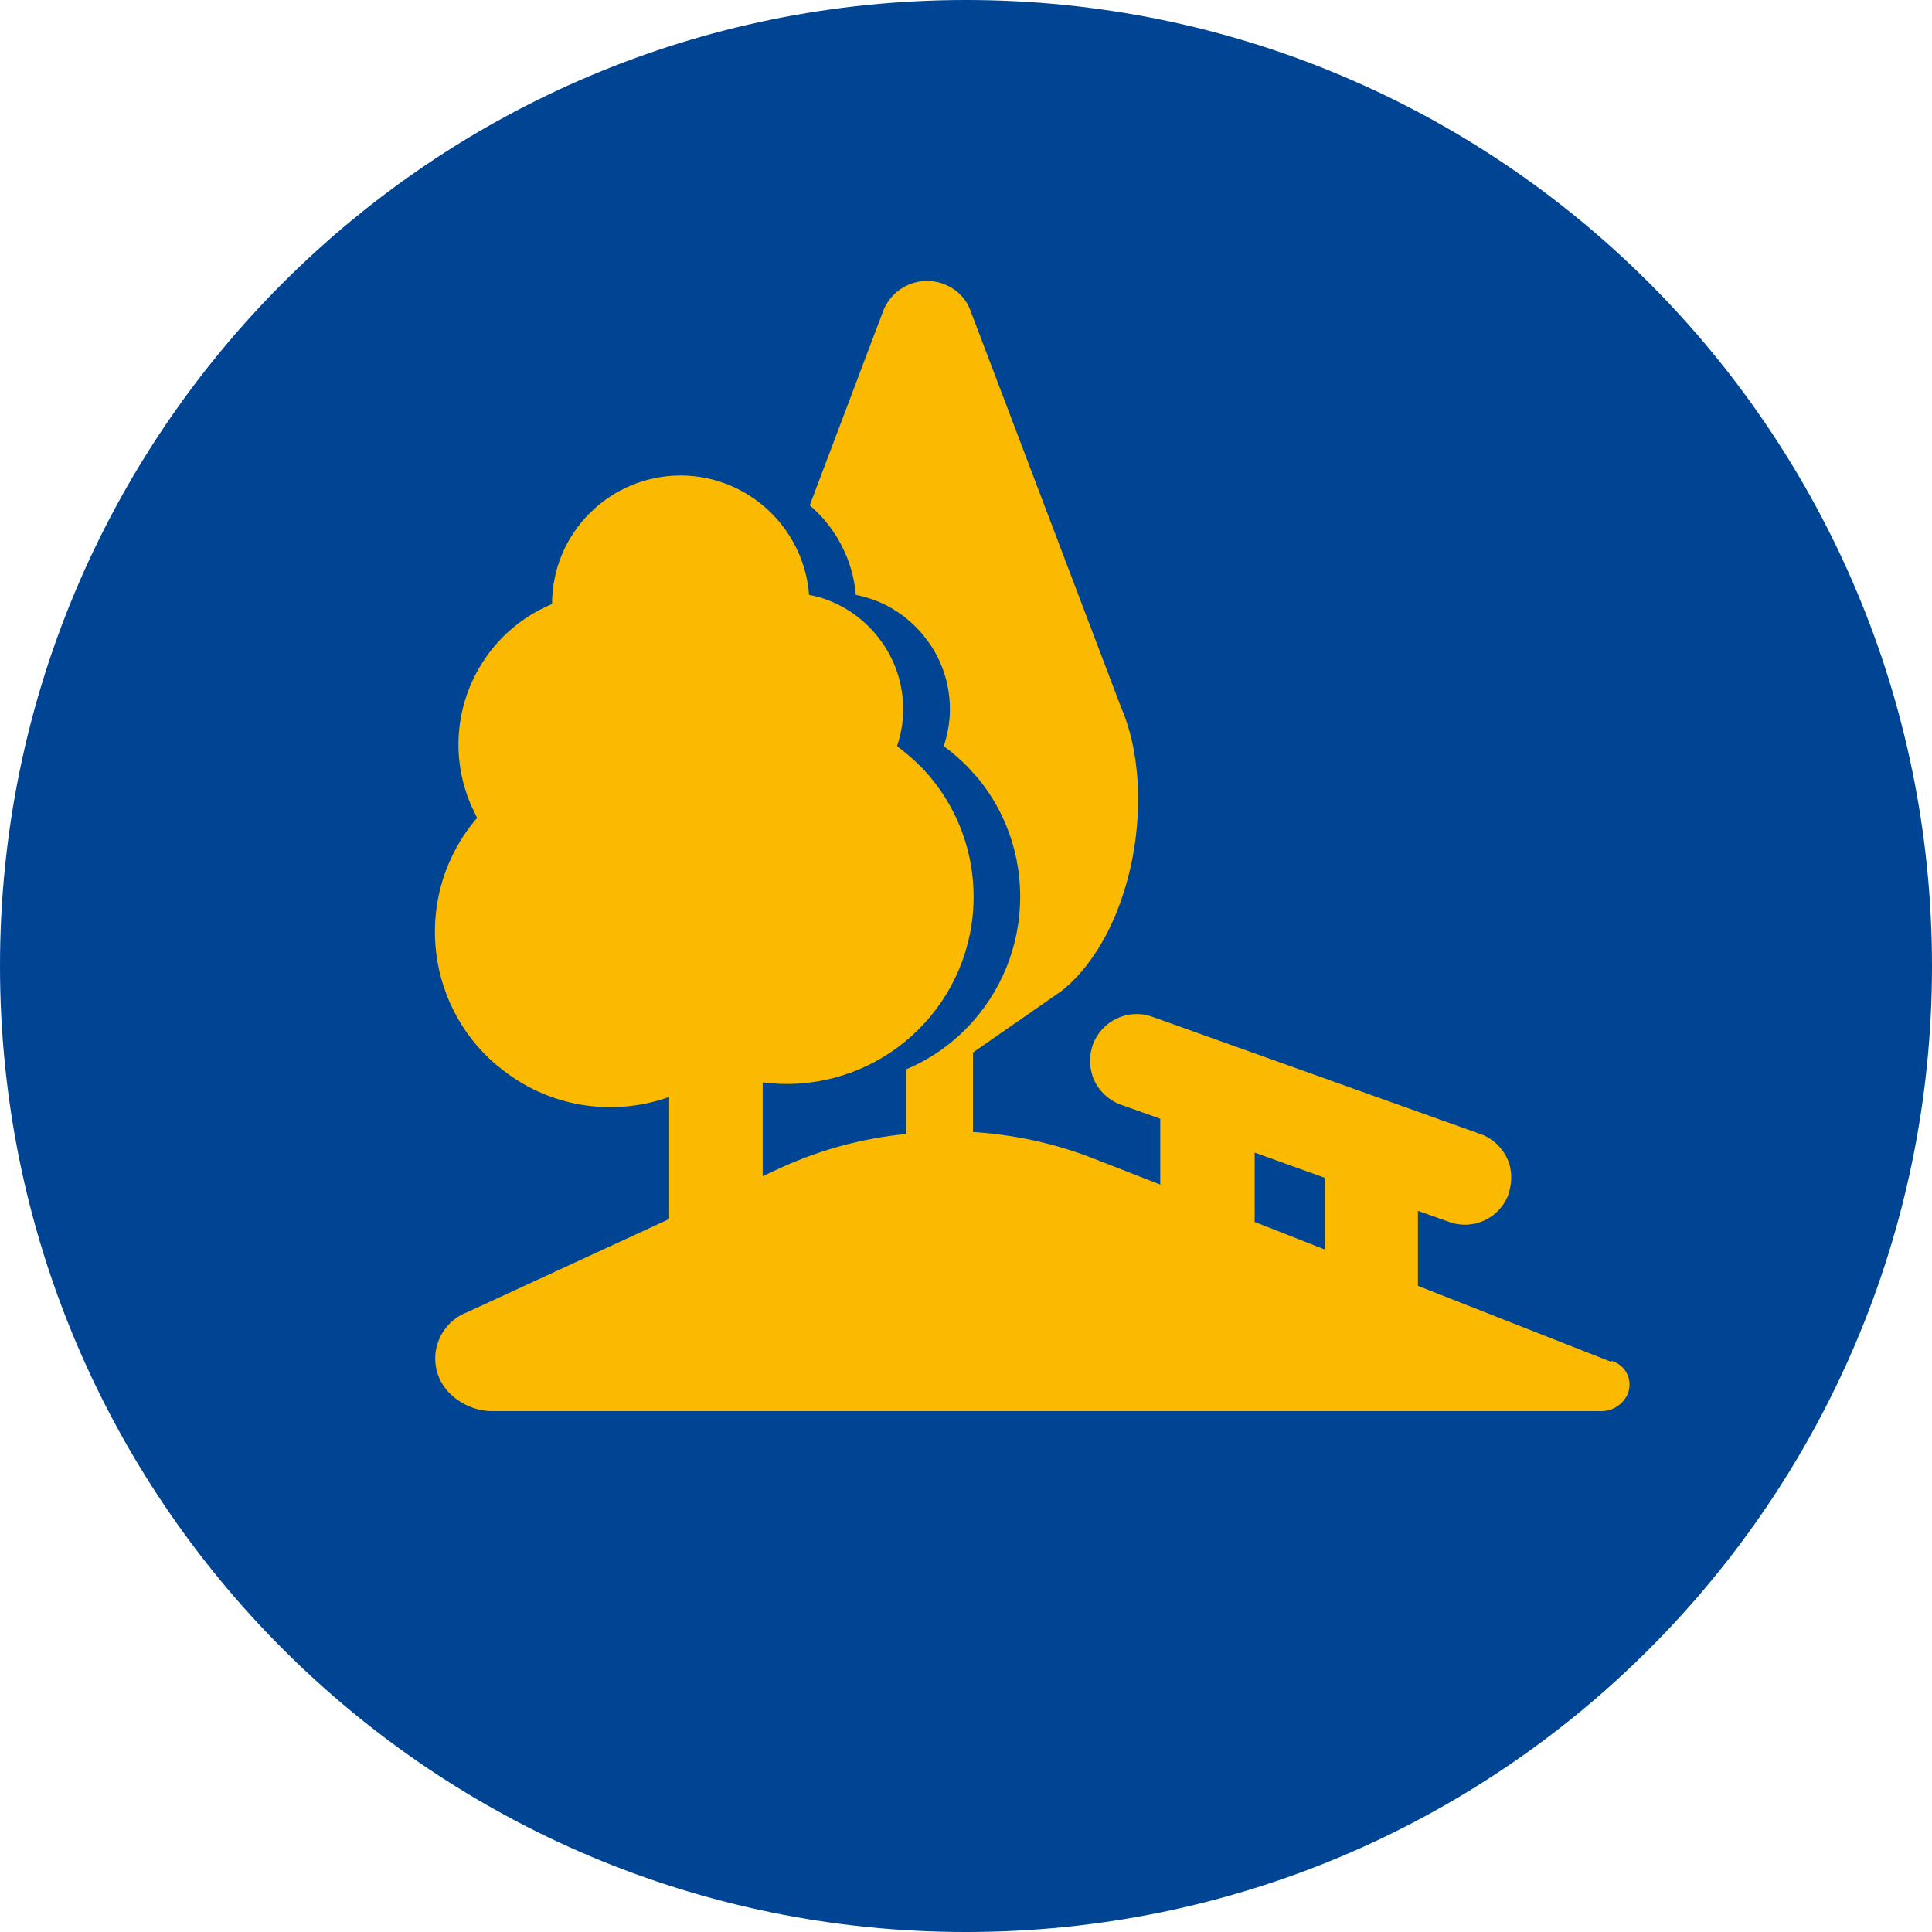
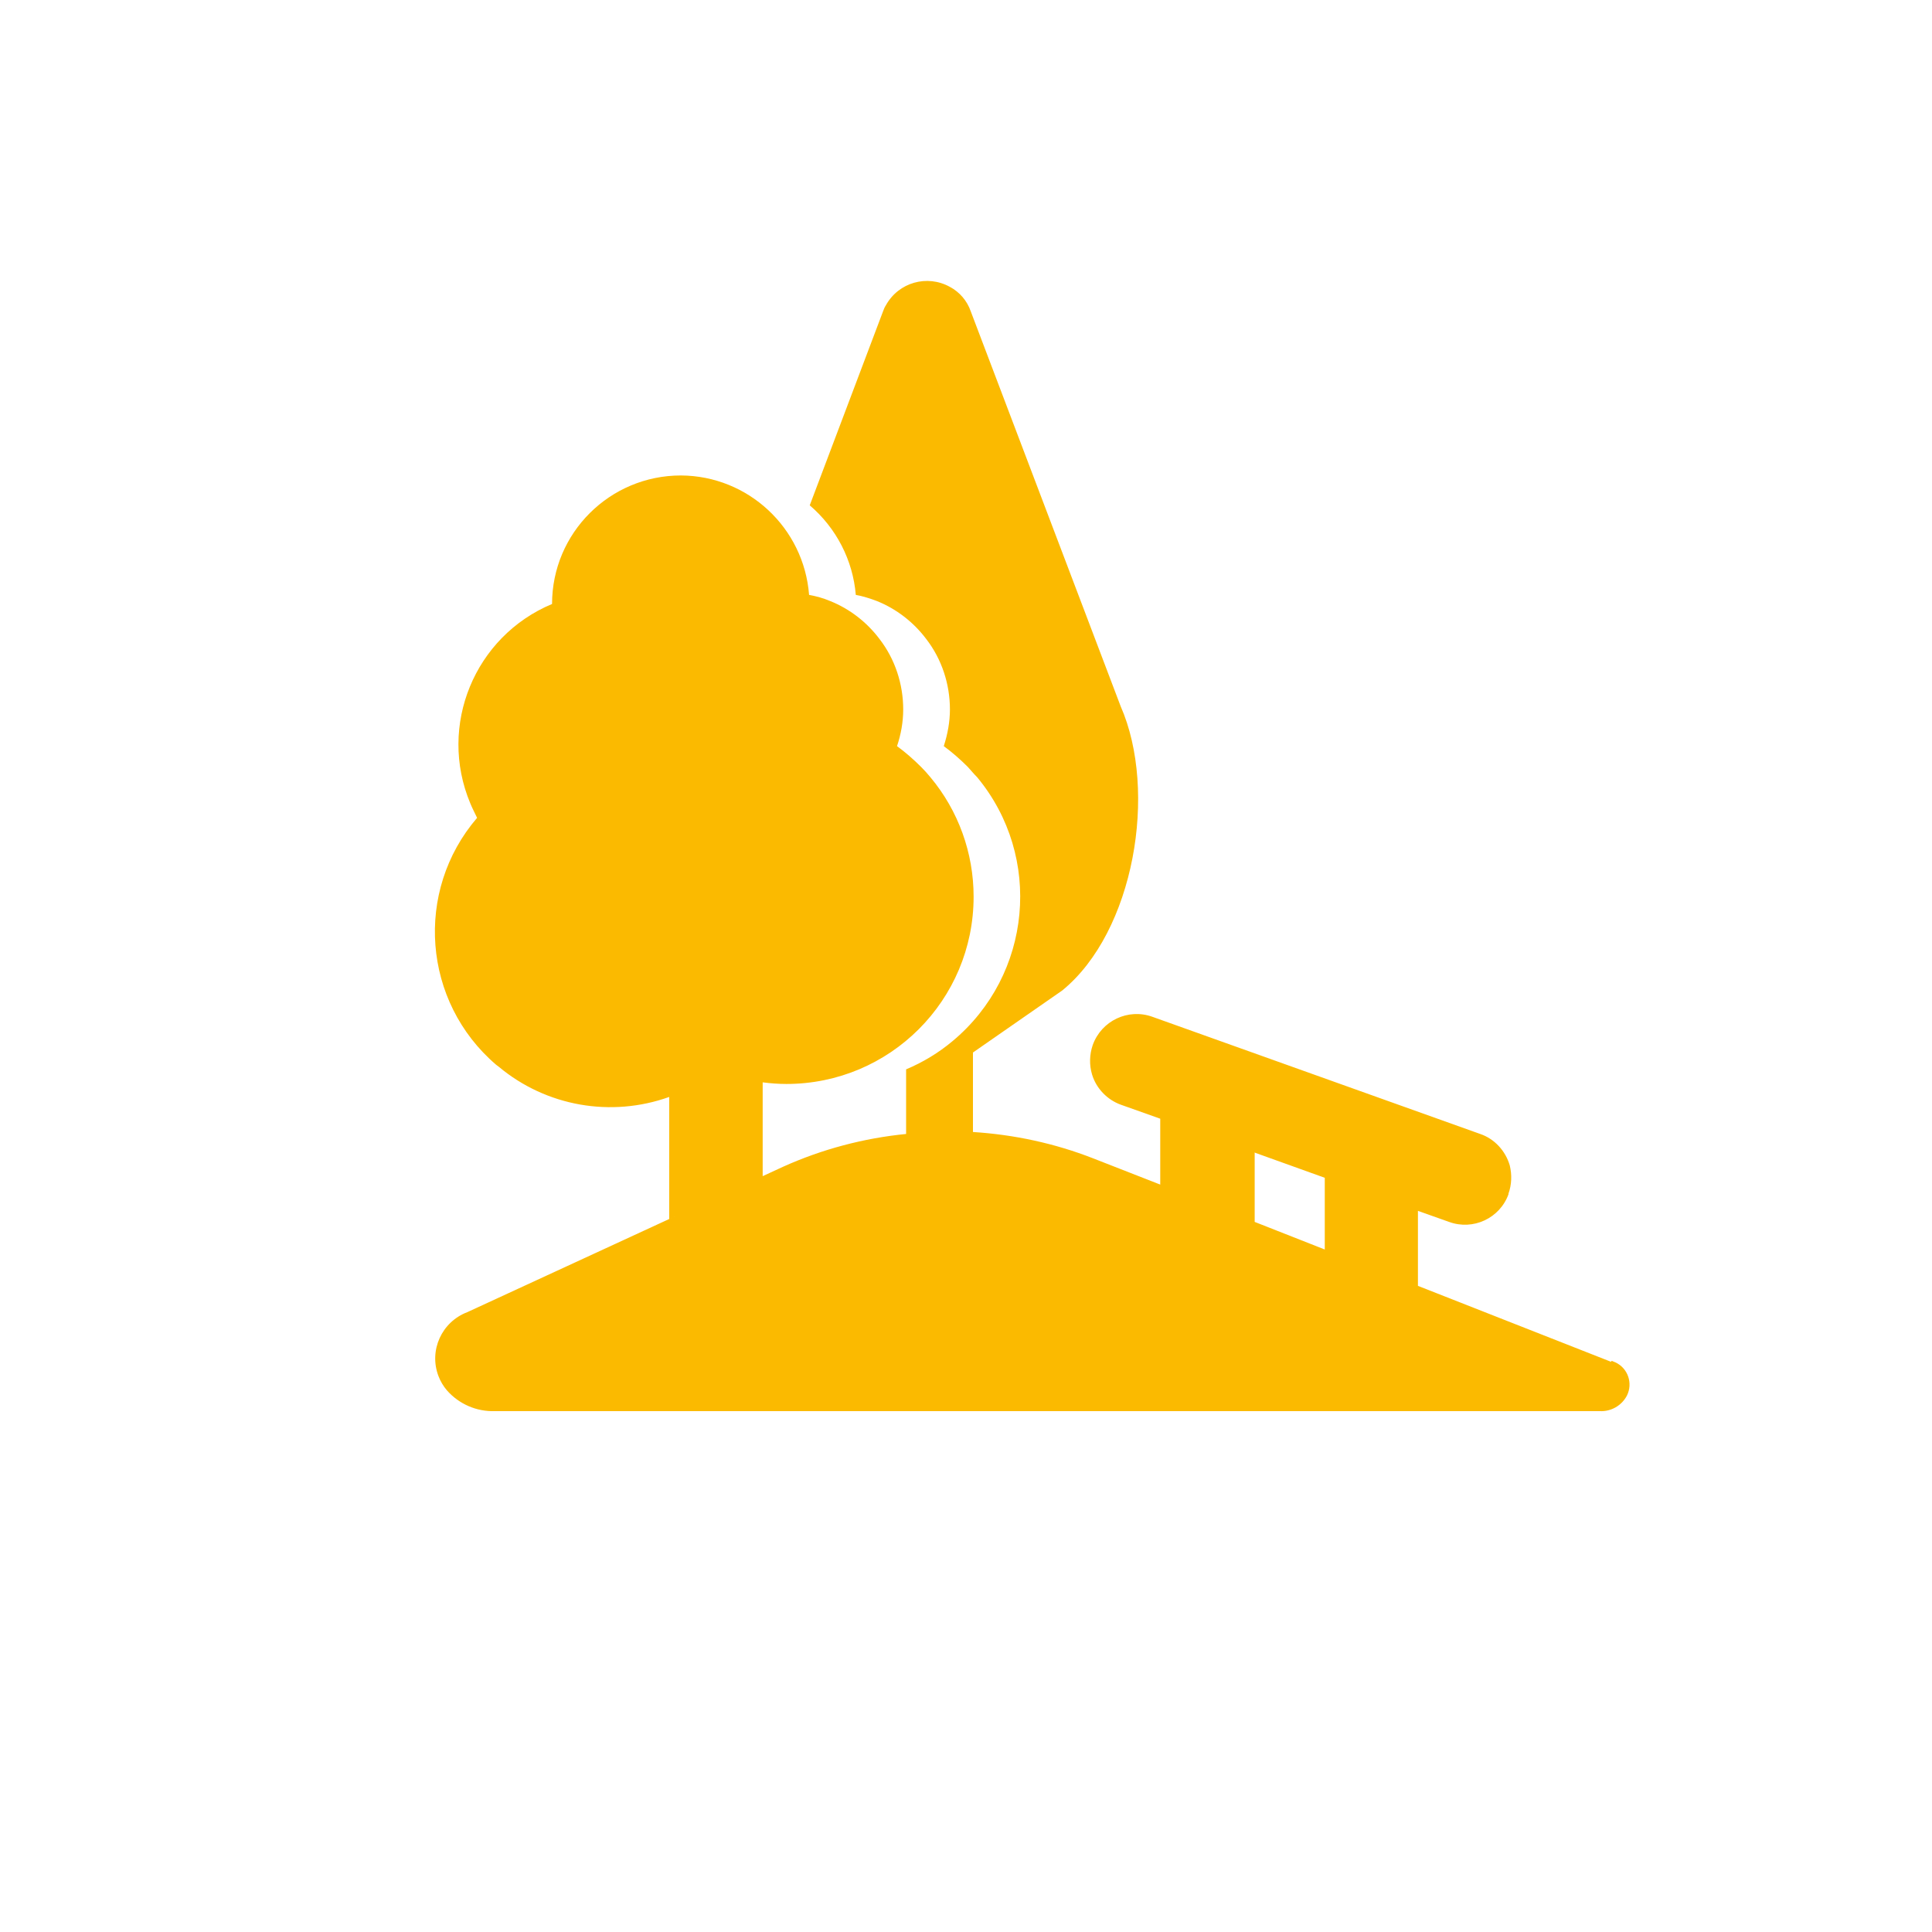
<svg xmlns="http://www.w3.org/2000/svg" width="50" height="50" viewBox="0 0 50 50" fill="none">
-   <path d="M25.004 0H24.996C11.191 0 0 11.191 0 24.996V25.004C0 38.809 11.191 50 24.996 50H25.004C38.809 50 50 38.809 50 25.004V24.996C50 11.191 38.809 0 25.004 0Z" fill="#004494" />
  <path d="M41.693 35.243L36.696 33.278V31.337L37.502 31.623C38.123 31.85 38.812 31.531 39.039 30.909C39.039 30.909 39.039 30.901 39.039 30.892C39.123 30.657 39.131 30.405 39.073 30.162C38.963 29.784 38.678 29.473 38.308 29.347L29.825 26.315C29.195 26.088 28.506 26.416 28.28 27.045C28.196 27.289 28.187 27.558 28.263 27.81C28.372 28.171 28.658 28.465 29.011 28.591L30.027 28.952V30.657L28.288 29.977C27.297 29.59 26.247 29.364 25.18 29.296V27.239L27.49 25.634C29.355 24.114 29.968 20.477 29.002 18.277L25.122 8.055C25.029 7.786 24.836 7.559 24.584 7.425C23.996 7.098 23.257 7.307 22.93 7.895C22.896 7.946 22.871 8.005 22.854 8.055L20.956 13.078C21.644 13.666 22.073 14.497 22.148 15.396C22.333 15.429 22.518 15.488 22.694 15.555C23.198 15.757 23.643 16.101 23.971 16.538C24.374 17.059 24.584 17.706 24.584 18.361C24.584 18.68 24.525 18.999 24.425 19.31C24.643 19.469 24.853 19.654 25.046 19.847C25.13 19.94 25.206 20.032 25.29 20.116C26.995 22.174 26.709 25.231 24.651 26.945C24.29 27.247 23.887 27.491 23.45 27.675V29.347C22.35 29.456 21.275 29.741 20.267 30.195L19.738 30.439V28.011C19.939 28.037 20.149 28.053 20.351 28.053C23.03 28.053 25.197 25.886 25.197 23.207C25.197 22.073 24.802 20.981 24.08 20.116C24.005 20.024 23.921 19.931 23.837 19.847C23.643 19.654 23.433 19.469 23.215 19.31C23.316 19.008 23.375 18.688 23.375 18.361C23.375 17.706 23.165 17.059 22.762 16.538C22.434 16.101 21.989 15.757 21.485 15.555C21.308 15.48 21.124 15.429 20.939 15.396C20.805 13.657 19.36 12.313 17.621 12.305C15.782 12.305 14.287 13.792 14.287 15.631C12.279 16.471 11.33 18.781 12.17 20.788C12.221 20.914 12.288 21.04 12.347 21.166C10.717 23.064 10.936 25.928 12.842 27.558C12.867 27.575 12.884 27.591 12.909 27.608C14.136 28.633 15.816 28.927 17.319 28.389V31.547L17.52 31.455L12.095 33.958C11.431 34.21 11.095 34.949 11.347 35.612C11.398 35.747 11.473 35.873 11.566 35.982C11.876 36.335 12.33 36.536 12.809 36.52H41.399C41.693 36.536 41.97 36.377 42.105 36.117C42.264 35.797 42.13 35.411 41.811 35.26C41.777 35.243 41.744 35.235 41.71 35.218L41.693 35.243ZM32.462 29.826L34.285 30.481V32.337L32.471 31.623V29.834L32.462 29.826Z" fill="#FBBA00" />
</svg>